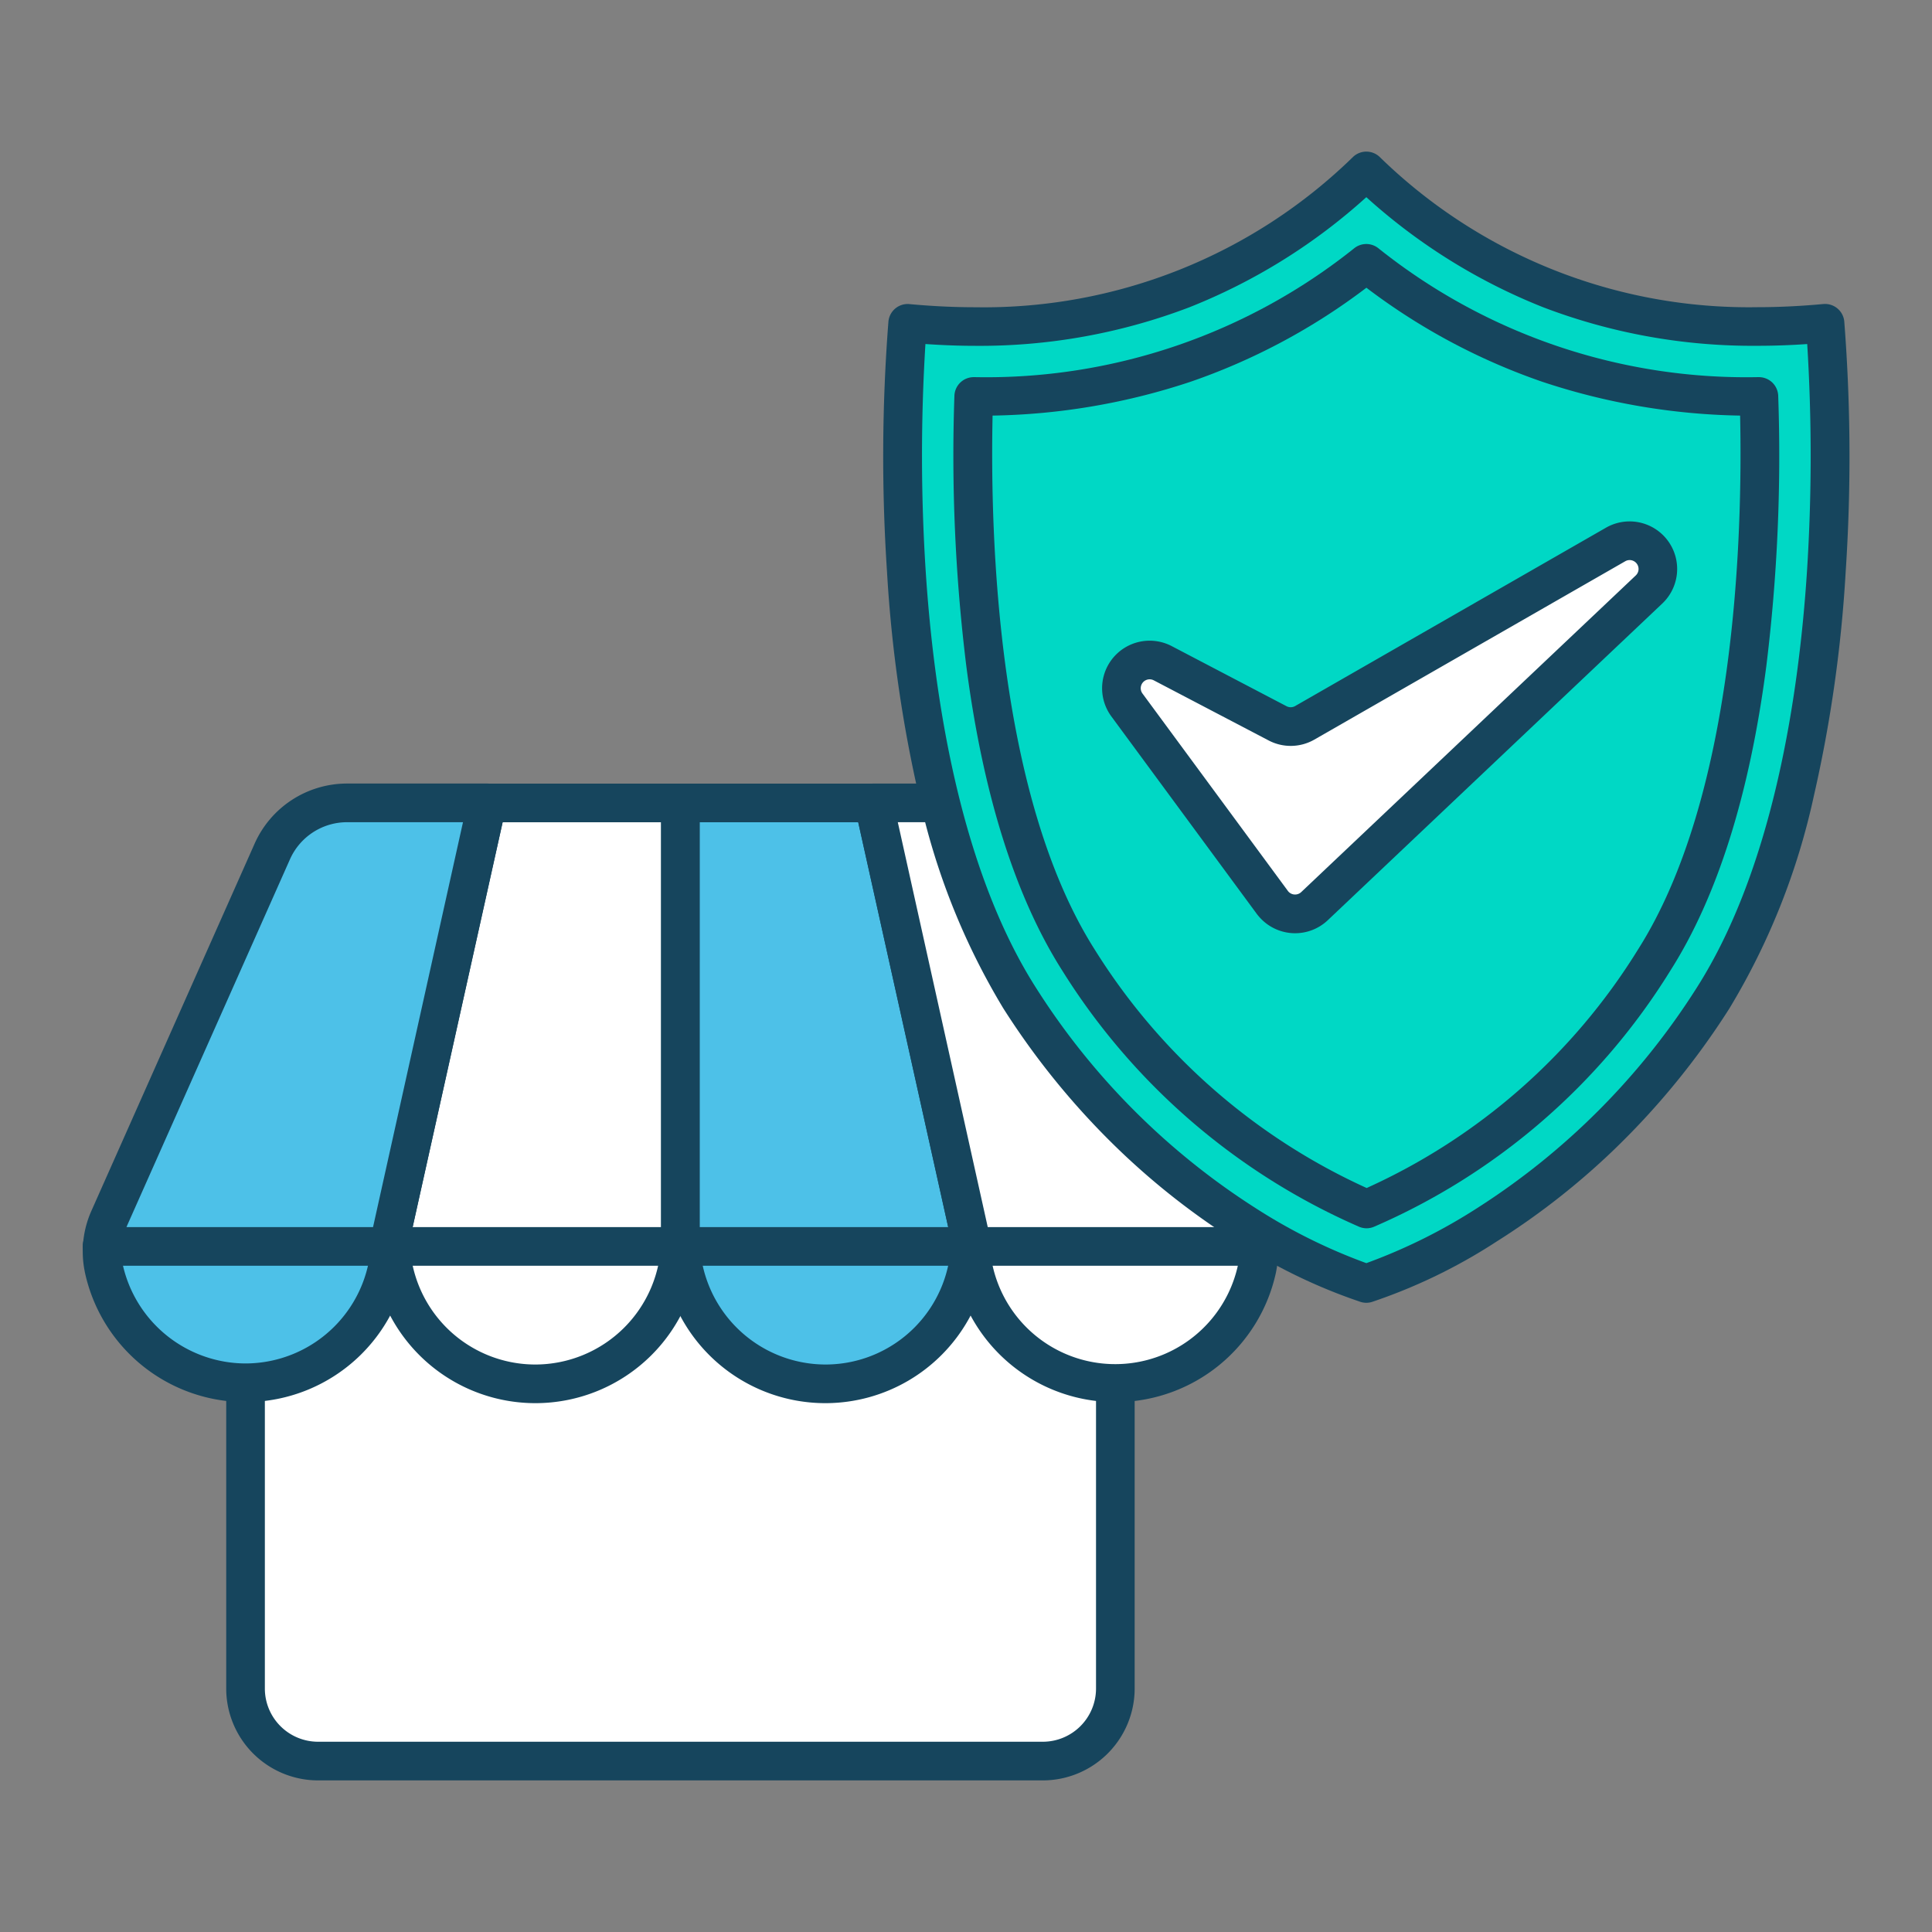
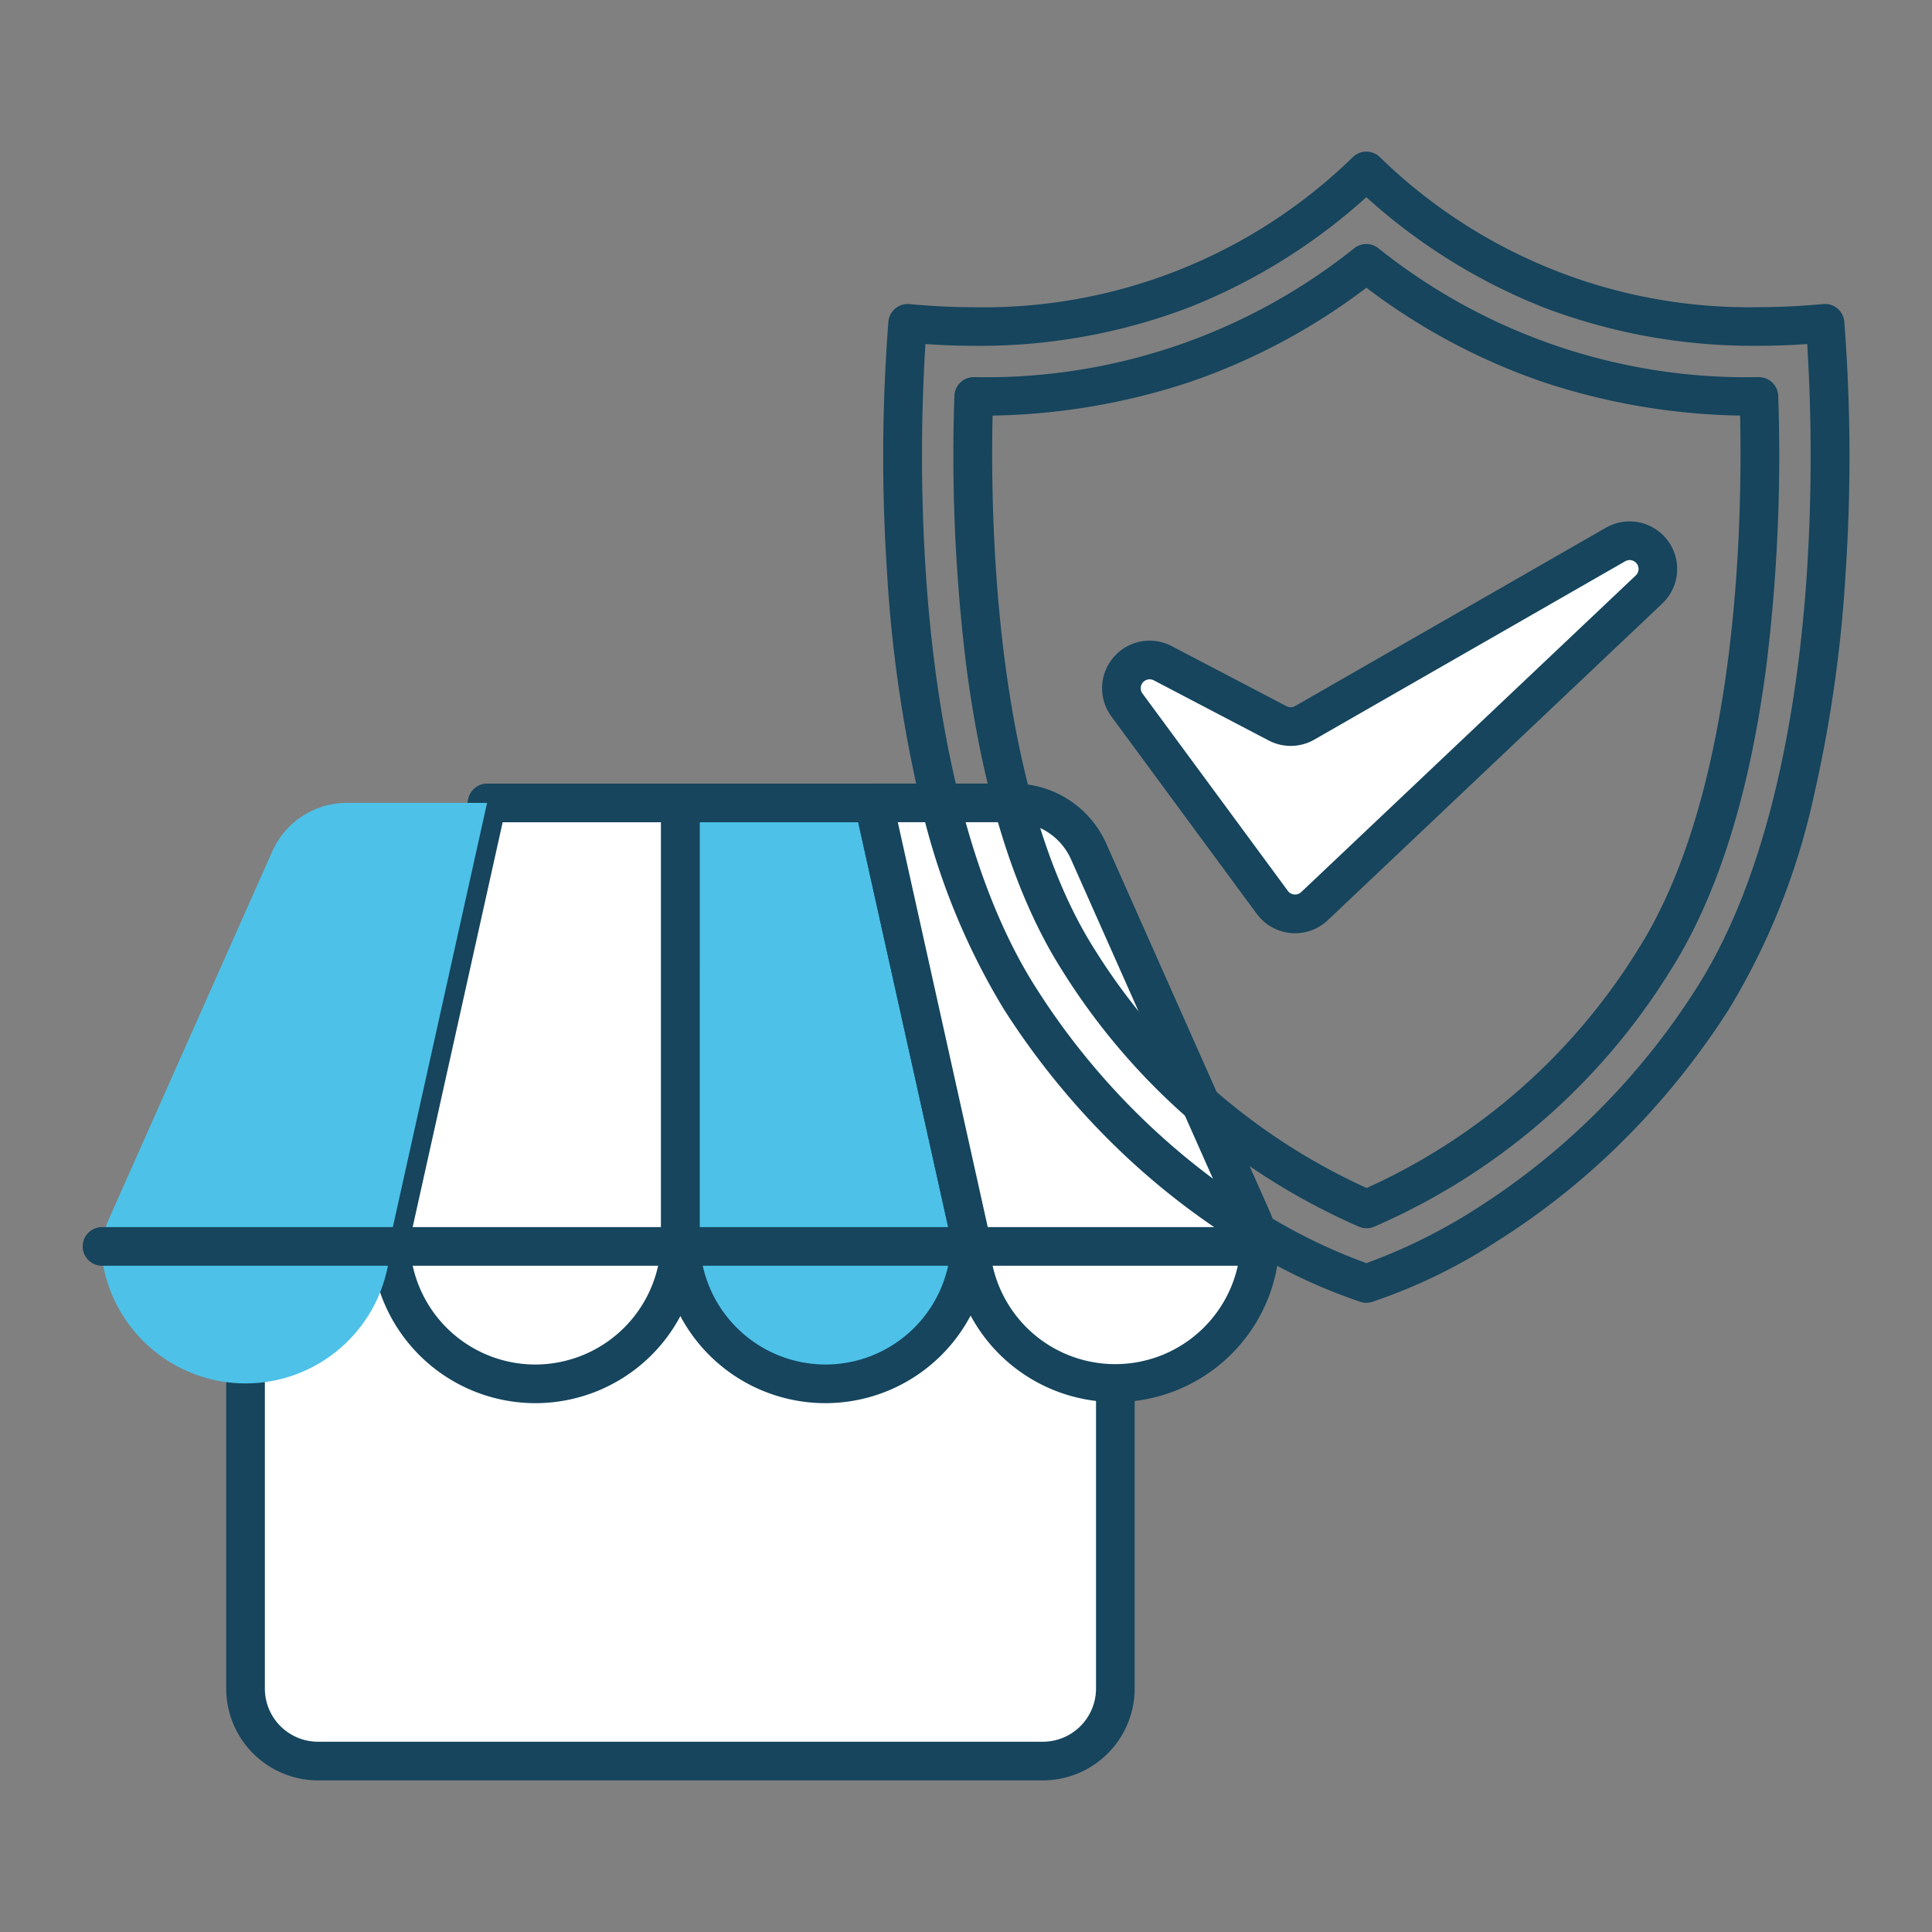
<svg xmlns="http://www.w3.org/2000/svg" width="100" height="100" viewBox="0 0 100 100">
  <rect x="0" y="0" width="100" height="100" fill="#808080" stroke="none" />
  <defs>
    <clipPath id="a">
      <rect width="100" height="100" fill="none" />
    </clipPath>
  </defs>
  <g clip-path="url(#a)">
    <path d="M53.978,91.153H16.46A3.752,3.752,0,0,1,12.709,87.4V54.521H57.73V87.4a3.753,3.753,0,0,1-3.752,3.752" fill="#fff" />
    <path d="M53.978,92.153H16.46A4.757,4.757,0,0,1,11.709,87.4V54.521a1,1,0,0,1,1-1H57.73a1,1,0,0,1,1,1V87.4A4.759,4.759,0,0,1,53.978,92.153ZM13.709,55.521V87.4a2.755,2.755,0,0,0,2.751,2.752H53.978A2.756,2.756,0,0,0,56.73,87.4V55.521Z" fill="#16455d" />
    <path d="M20.212,64.069a7.5,7.5,0,0,0,15.007.11V41.559h-10Z" fill="#fff" />
    <path d="M27.719,72.627h-.065a8.5,8.5,0,0,1-8.441-8.565,1,1,0,0,1,.024-.21l5-22.51a1,1,0,0,1,.976-.783h10a1,1,0,0,1,1,1v22.62s0,0,0,.007a8.5,8.5,0,0,1-8.5,8.441Zm-6.507-8.448a6.5,6.5,0,0,0,6.456,6.448h.05a6.519,6.519,0,0,0,6.5-6.452V42.559h-8.2Z" fill="#16455d" />
    <path d="M5.659,63.043a4.212,4.212,0,0,0-.294,2.574,7.5,7.5,0,0,0,14.846-1.55l5-22.51h-7.25a4.233,4.233,0,0,0-3.87,2.515Z" fill="#4dc1e8" />
-     <path d="M12.7,72.572h0a8.507,8.507,0,0,1-8.313-6.749l0-.009a5.18,5.18,0,0,1,.362-3.181l8.431-18.968a5.237,5.237,0,0,1,4.784-3.109h7.25a1,1,0,0,1,.976,1.217L21.21,64.18a8.511,8.511,0,0,1-8.51,8.392ZM6.344,65.415A6.531,6.531,0,0,0,12.7,70.572h0a6.511,6.511,0,0,0,6.51-6.505,1,1,0,0,1,.024-.217l4.73-21.293h-6a3.236,3.236,0,0,0-2.956,1.921L6.573,63.449l0,.007A3.191,3.191,0,0,0,6.344,65.415Z" fill="#16455d" />
    <path d="M50.226,64.069a7.5,7.5,0,0,1-15.007.11V41.559h10Z" fill="#4dc1e8" />
    <path d="M42.72,72.627a8.5,8.5,0,0,1-8.5-8.441s0,0,0-.007V41.559a1,1,0,0,1,1-1h10a1,1,0,0,1,.976.783l5,22.51a1,1,0,0,1,.024.21,8.5,8.5,0,0,1-8.442,8.565Zm-6.5-8.452a6.52,6.52,0,0,0,6.5,6.452h.05a6.5,6.5,0,0,0,6.456-6.448l-4.805-21.62h-8.2Z" fill="#16455d" />
    <path d="M64.777,63.043a4.212,4.212,0,0,1,.294,2.574,7.5,7.5,0,0,1-14.846-1.55l-5-22.51h7.252a4.235,4.235,0,0,1,3.872,2.515Z" fill="#fff" />
    <path d="M57.736,72.572a8.506,8.506,0,0,1-8.51-8.392L44.247,41.774a1,1,0,0,1,.976-1.217h7.252a5.24,5.24,0,0,1,4.786,3.109L65.69,62.634a5.18,5.18,0,0,1,.362,3.181l0,.009a8.507,8.507,0,0,1-8.313,6.749ZM46.47,42.557,51.2,63.85a1,1,0,0,1,.024.217,6.5,6.5,0,0,0,12.867,1.348,3.192,3.192,0,0,0-.225-1.958l0-.007-8.43-18.971a3.237,3.237,0,0,0-2.956-1.921Z" fill="#16455d" />
-     <path d="M70.722,66.432s10.5-3.073,17.949-14.776c7.912-12.428,5.792-34.926,5.792-34.926-8.985.84-16.877-1.427-23.741-7.883-6.864,6.456-14.756,8.72-23.741,7.883,0,0-2.12,22.5,5.792,34.926,7.452,11.7,17.949,14.776,17.949,14.776" fill="#00d8c5" />
    <path d="M70.722,67.432a1,1,0,0,1-.281-.04,28.376,28.376,0,0,1-6.43-3.113,37.991,37.991,0,0,1-5.978-4.653,39.7,39.7,0,0,1-6.1-7.432,35.966,35.966,0,0,1-4.372-11.007A70.023,70.023,0,0,1,45.912,29.6a90.449,90.449,0,0,1,.073-12.96,1,1,0,0,1,1.088-.9c1.158.108,2.3.163,3.406.163A27.356,27.356,0,0,0,70.037,8.119a1,1,0,0,1,1.37,0A27.347,27.347,0,0,0,90.958,15.9c1.1,0,2.252-.055,3.412-.163a1,1,0,0,1,1.089.9,90.448,90.448,0,0,1,.073,12.96,70.023,70.023,0,0,1-1.645,11.59,35.965,35.965,0,0,1-4.372,11.007,39.693,39.693,0,0,1-6.1,7.433,37.977,37.977,0,0,1-5.979,4.653A28.361,28.361,0,0,1,71,67.392,1,1,0,0,1,70.722,67.432ZM47.9,17.807A93.744,93.744,0,0,0,47.91,29.5c.413,6.422,1.738,15.385,5.707,21.619a37.06,37.06,0,0,0,11.39,11.424,28.759,28.759,0,0,0,5.715,2.837,28.745,28.745,0,0,0,5.715-2.836,37.05,37.05,0,0,0,11.39-11.425c3.968-6.233,5.294-15.2,5.707-21.619a93.746,93.746,0,0,0,.007-11.692c-.876.06-1.741.09-2.583.09a30.406,30.406,0,0,1-11.078-1.992,30.29,30.29,0,0,1-9.159-5.7,30.28,30.28,0,0,1-9.162,5.7A30.437,30.437,0,0,1,50.479,17.9C49.639,17.9,48.776,17.867,47.9,17.807Z" fill="#16455d" />
    <path d="M70.735,63.576a1,1,0,0,1-.381-.076A34.247,34.247,0,0,1,54.987,50.245c-2.429-3.815-4.1-9.111-4.967-15.739A88.985,88.985,0,0,1,49.4,20.489a1,1,0,0,1,1-.968h.083A30.49,30.49,0,0,0,70.1,12.845a1,1,0,0,1,1.239,0,30.494,30.494,0,0,0,19.618,6.676h.083a1,1,0,0,1,1,.968,88.954,88.954,0,0,1-.619,14.017c-.866,6.628-2.538,11.924-4.967,15.739A33.824,33.824,0,0,1,71.111,63.5,1,1,0,0,1,70.735,63.576ZM51.376,21.511c-.135,6.321.246,19.725,5.3,27.66A32.363,32.363,0,0,0,70.738,61.491a31.978,31.978,0,0,0,14.03-12.32c5.054-7.938,5.435-21.34,5.3-27.66a34.153,34.153,0,0,1-10.243-1.752,32.534,32.534,0,0,1-9.1-4.866,32.525,32.525,0,0,1-9.1,4.866A34.156,34.156,0,0,1,51.376,21.511Z" fill="#16455d" />
    <path d="M85.354,30.511,68.039,46.9a1.46,1.46,0,0,1-2.064-.054,1.41,1.41,0,0,1-.117-.139l-7.53-10.222a1.461,1.461,0,0,1,1.854-2.16l5.947,3.113a1.458,1.458,0,0,0,1.4-.027l16.09-9.233a1.462,1.462,0,0,1,1.731,2.33" fill="#fff" />
    <path d="M84.347,26.988a2.462,2.462,0,0,1,1.694,4.249L68.727,47.629a2.46,2.46,0,0,1-3.477-.092,2.409,2.409,0,0,1-.2-.235L57.523,37.081a2.461,2.461,0,0,1,1.983-3.919,2.474,2.474,0,0,1,1.137.278l5.949,3.114a.465.465,0,0,0,.443-.008l16.091-9.233A2.464,2.464,0,0,1,84.347,26.988ZM67.034,46.3a.458.458,0,0,0,.317-.126L84.667,29.785a.46.46,0,0,0,.083-.564.465.465,0,0,0-.4-.232.453.453,0,0,0-.227.061L68.032,38.281a2.458,2.458,0,0,1-2.367.045l-5.946-3.112a.461.461,0,0,0-.584.683l7.528,10.22a.414.414,0,0,0,.035.042A.459.459,0,0,0,67.034,46.3Z" fill="#16455d" />
    <path d="M59.876,1H0A1,1,0,0,1-1,0,1,1,0,0,1,0-1H59.876a1,1,0,0,1,1,1A1,1,0,0,1,59.876,1Z" transform="translate(5.28 64.515)" fill="#16455d" />
  </g>
</svg>